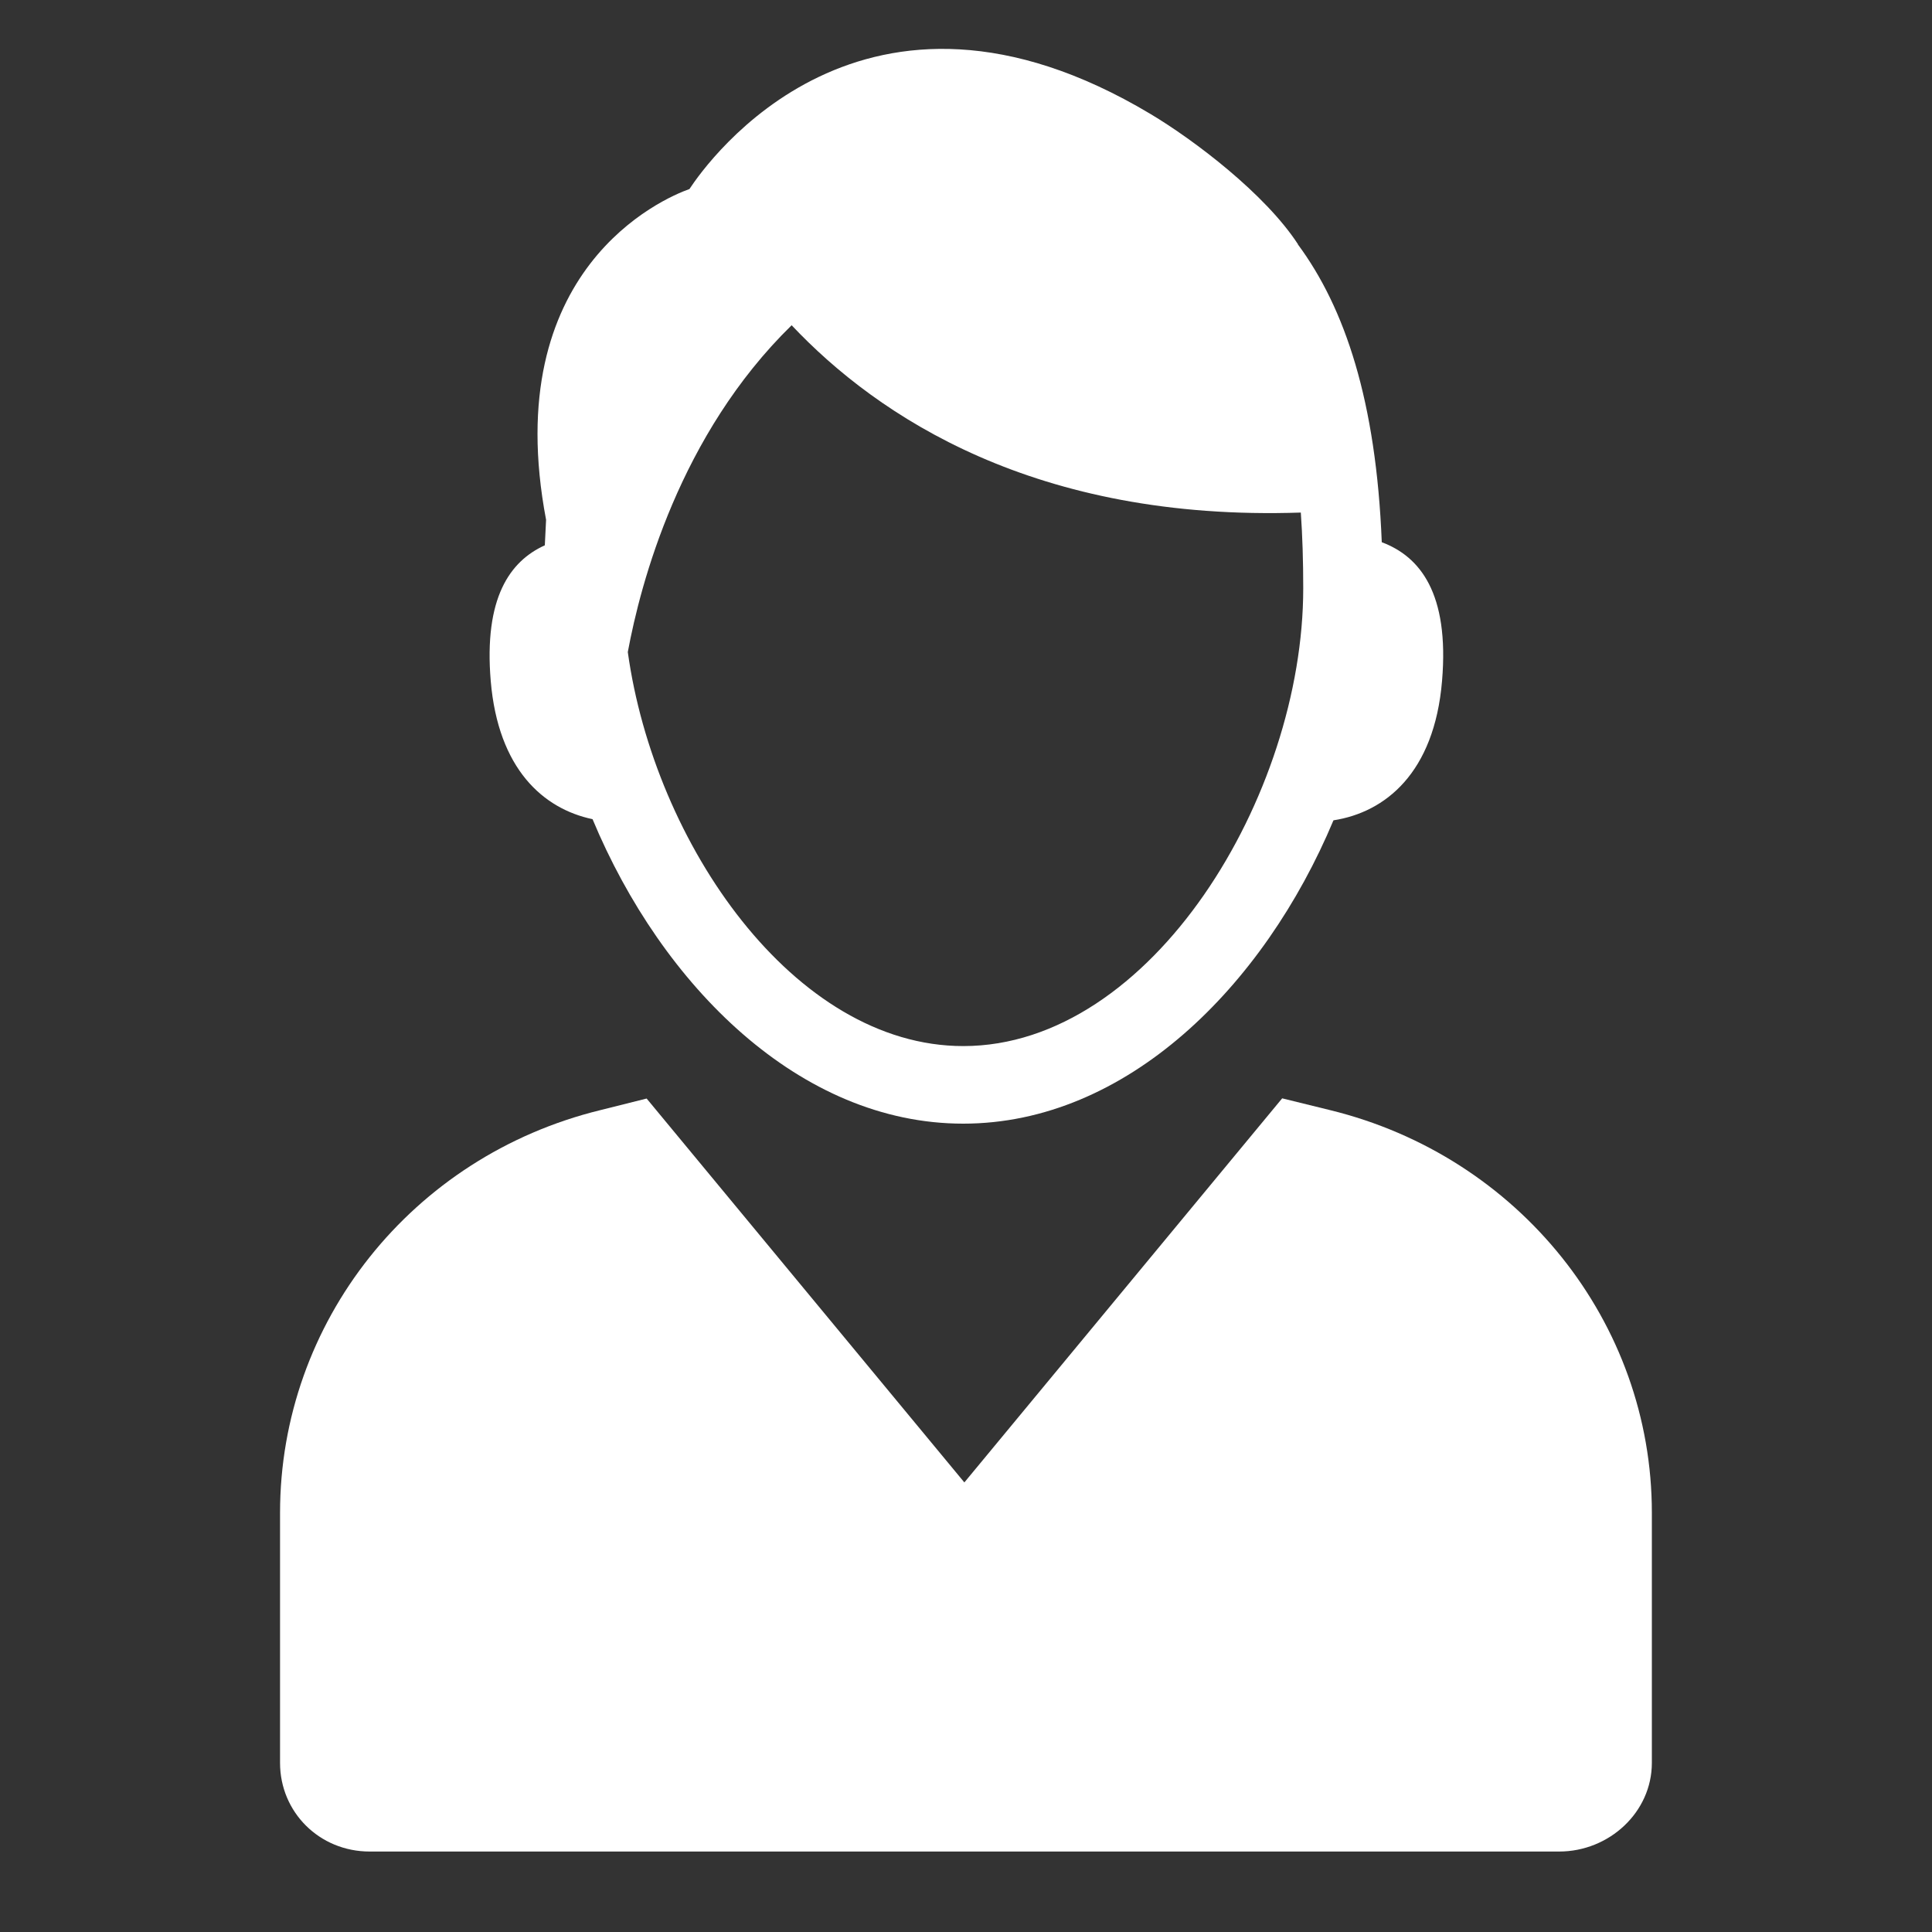
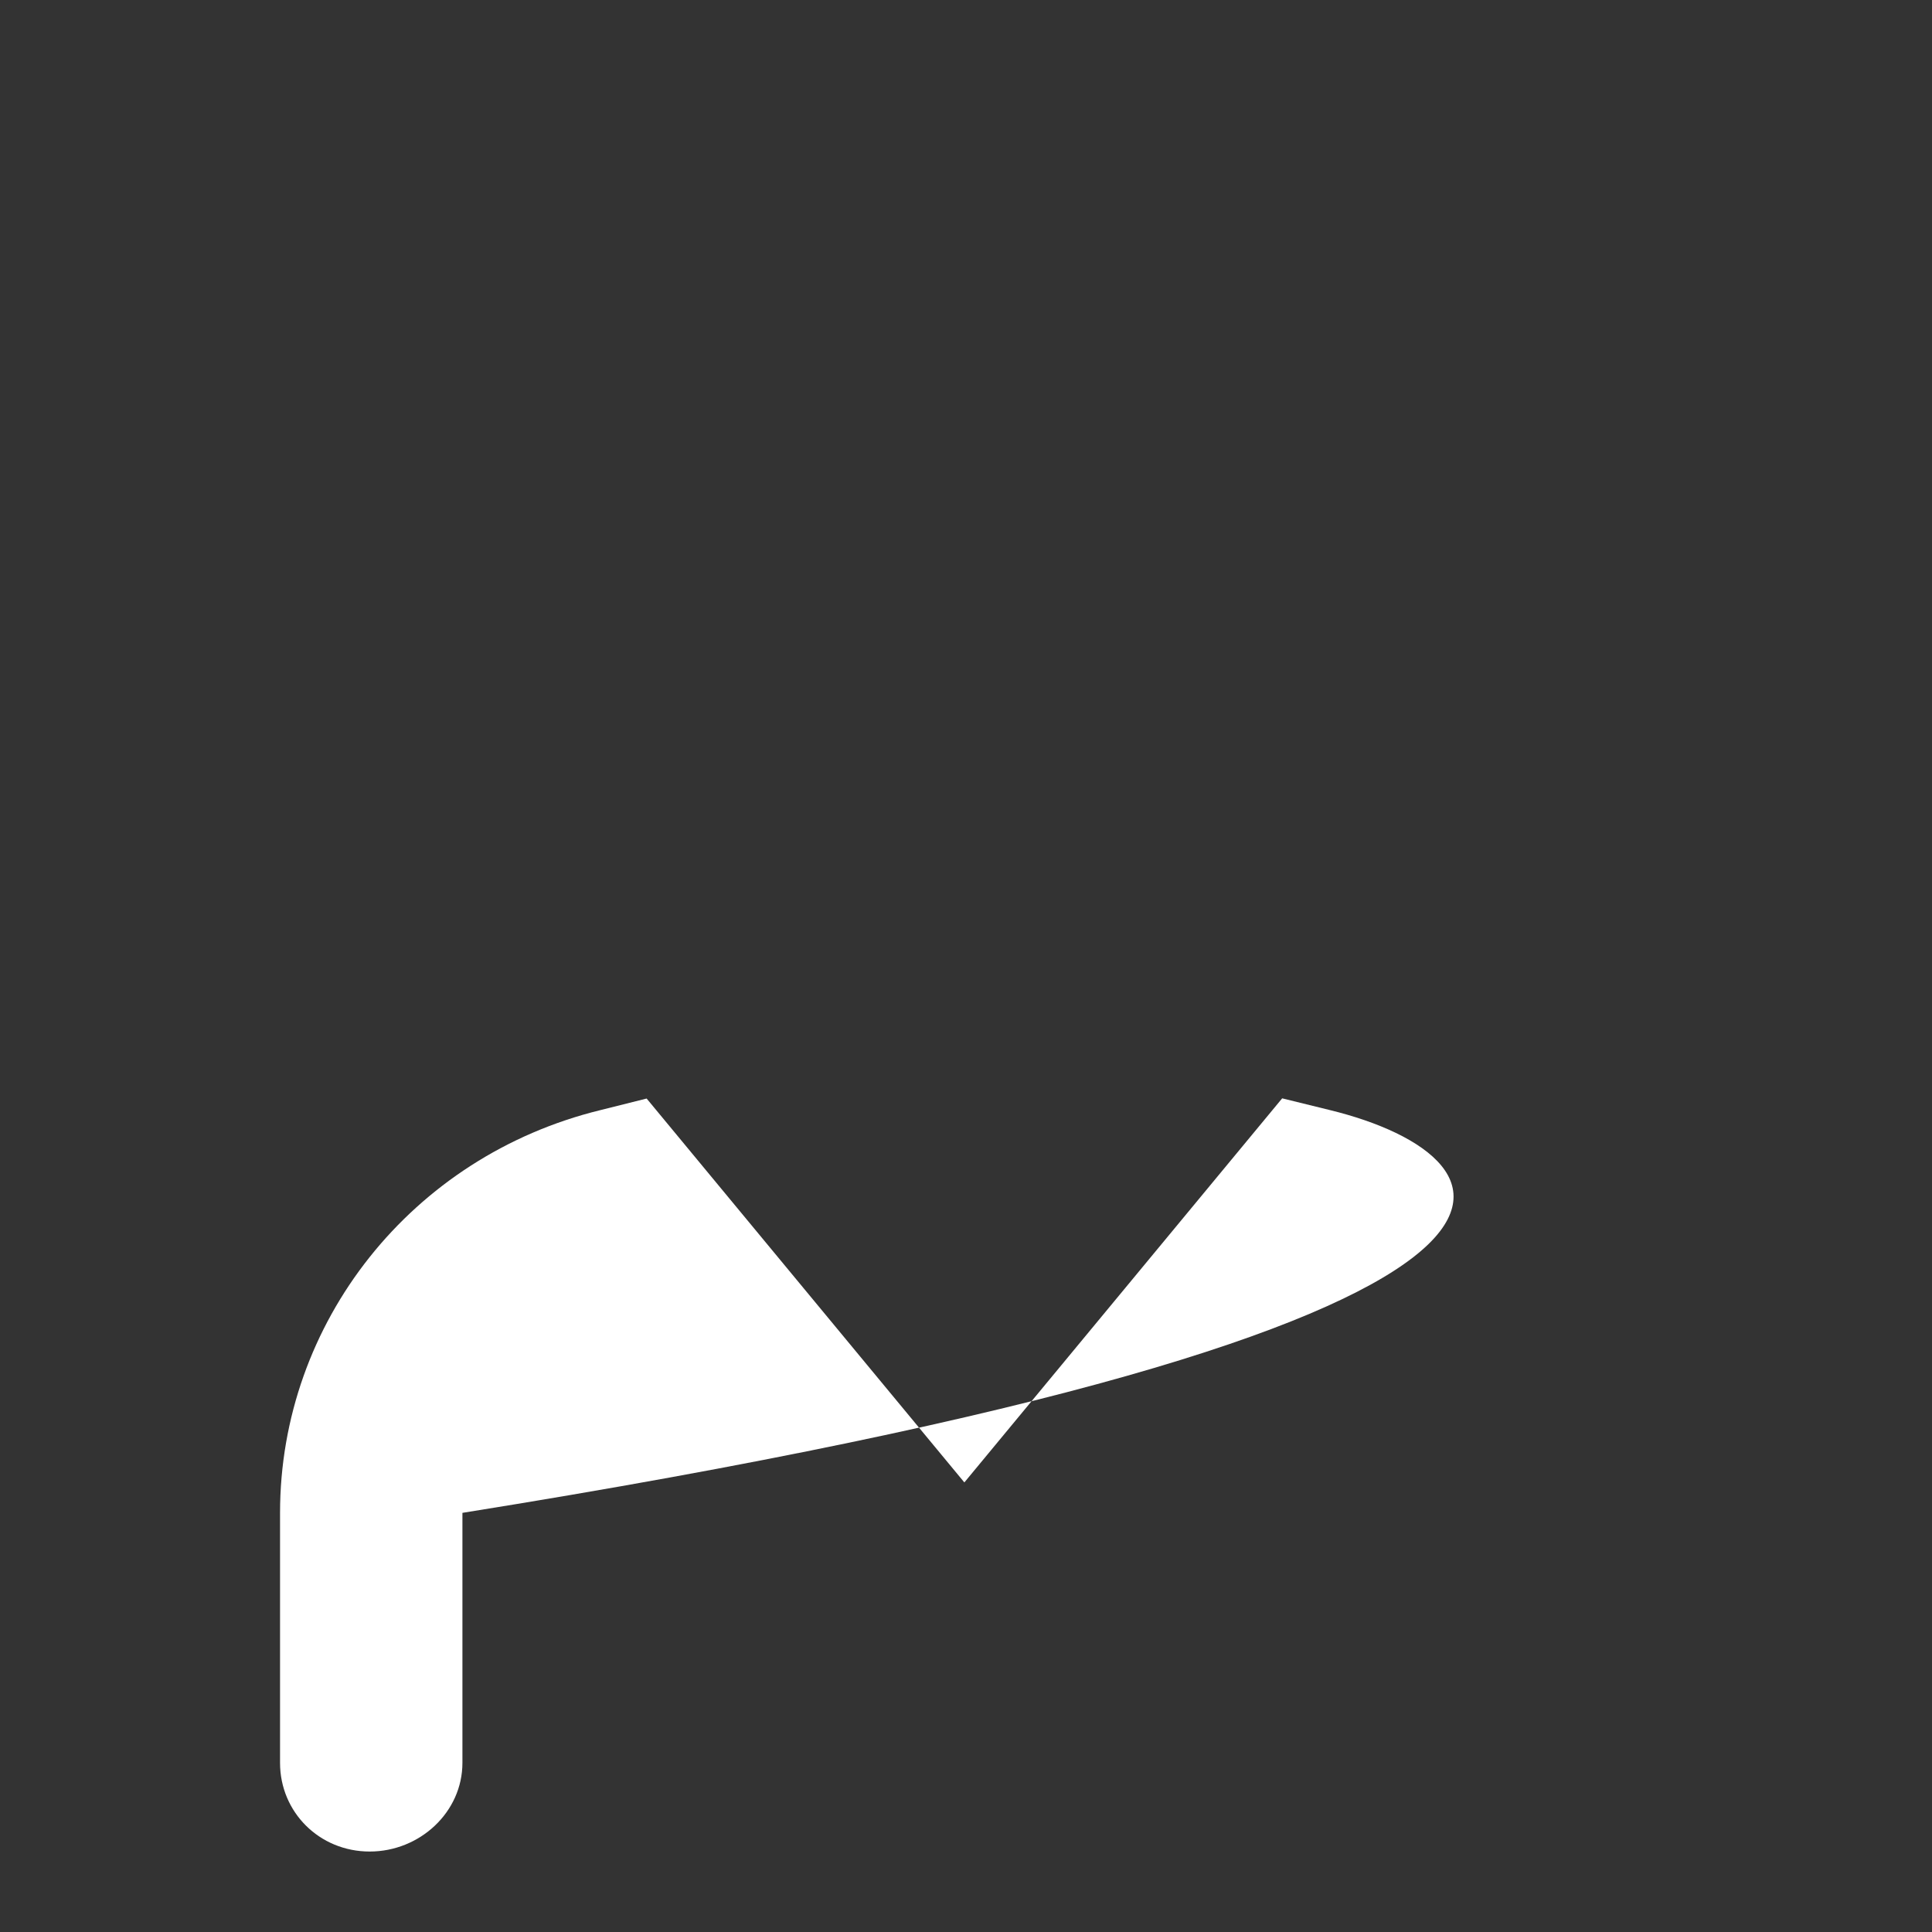
<svg xmlns="http://www.w3.org/2000/svg" xmlns:xlink="http://www.w3.org/1999/xlink" version="1.1" id="圖層_1" x="0px" y="0px" width="20px" height="20px" viewBox="0 0 20 20" enable-background="new 0 0 20 20" xml:space="preserve">
  <rect x="0" y="0" width="20" height="20" fill="#333333" stroke="none" />
  <g>
    <defs>
      <rect id="SVGID_1_" x="2.899" y="0.505" width="14.201" height="18.662" />
    </defs>
    <clipPath id="SVGID_2_">
      <use xlink:href="#SVGID_1_" overflow="visible" />
    </clipPath>
-     <path clip-path="url(#SVGID_2_)" fill="#FFFFFF" d="M9.972,10.829c-1.752,0-3.198-2.095-3.473-4.079   C6.631,6.037,7.035,4.5,8.195,3.367c0.892,0.945,2.524,2.032,5.271,1.939c0.017,0.242,0.025,0.503,0.025,0.783   C13.492,8.236,11.922,10.829,9.972,10.829 M14.304,5.613c-0.058-1.46-0.381-2.425-0.869-3.084h0.002   c-0.34-0.522-1.075-1.079-1.527-1.349C8.935-0.599,7.323,1.674,7.137,1.957C6.864,2.053,5.161,2.786,5.653,5.381   C5.648,5.467,5.644,5.556,5.64,5.645C5.279,5.809,5.008,6.188,5.08,7.049C5.157,7.962,5.625,8.373,6.134,8.48   c0.72,1.728,2.148,3.152,3.837,3.152c1.687,0,3.111-1.417,3.833-3.14c0.535-0.083,1.044-0.489,1.124-1.443   C15.005,6.138,14.697,5.76,14.304,5.613" />
-     <path clip-path="url(#SVGID_2_)" fill="#FFFFFF" d="M13.769,11.492l-0.496-0.122l-3.29,3.976l-3.289-3.974l-0.479,0.12   c-1.953,0.478-3.316,2.196-3.316,4.169v2.588c0,0.51,0.407,0.918,0.928,0.918h12.313c0.519,0,0.96-0.408,0.96-0.918v-2.588   C17.101,13.688,15.723,11.97,13.769,11.492" />
+     <path clip-path="url(#SVGID_2_)" fill="#FFFFFF" d="M13.769,11.492l-0.496-0.122l-3.29,3.976l-3.289-3.974l-0.479,0.12   c-1.953,0.478-3.316,2.196-3.316,4.169v2.588c0,0.51,0.407,0.918,0.928,0.918c0.519,0,0.96-0.408,0.96-0.918v-2.588   C17.101,13.688,15.723,11.97,13.769,11.492" />
  </g>
</svg>